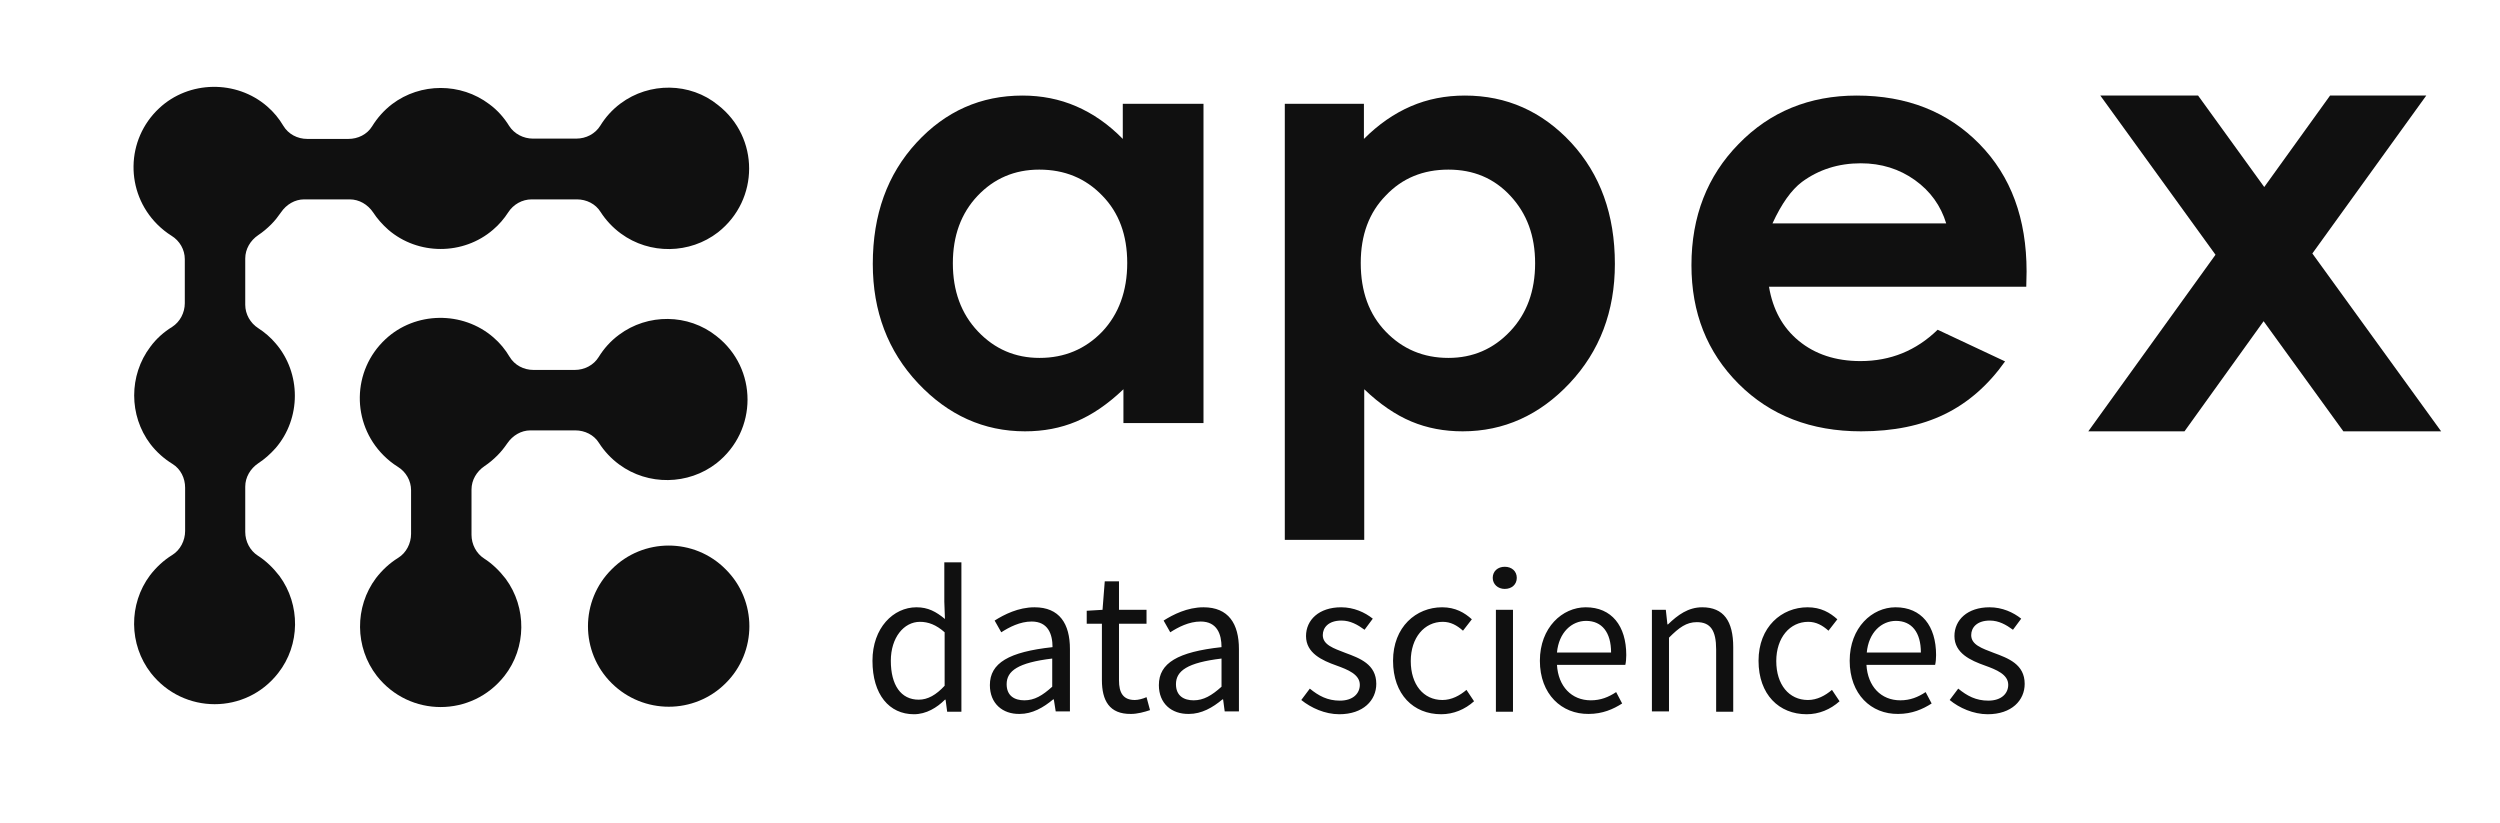
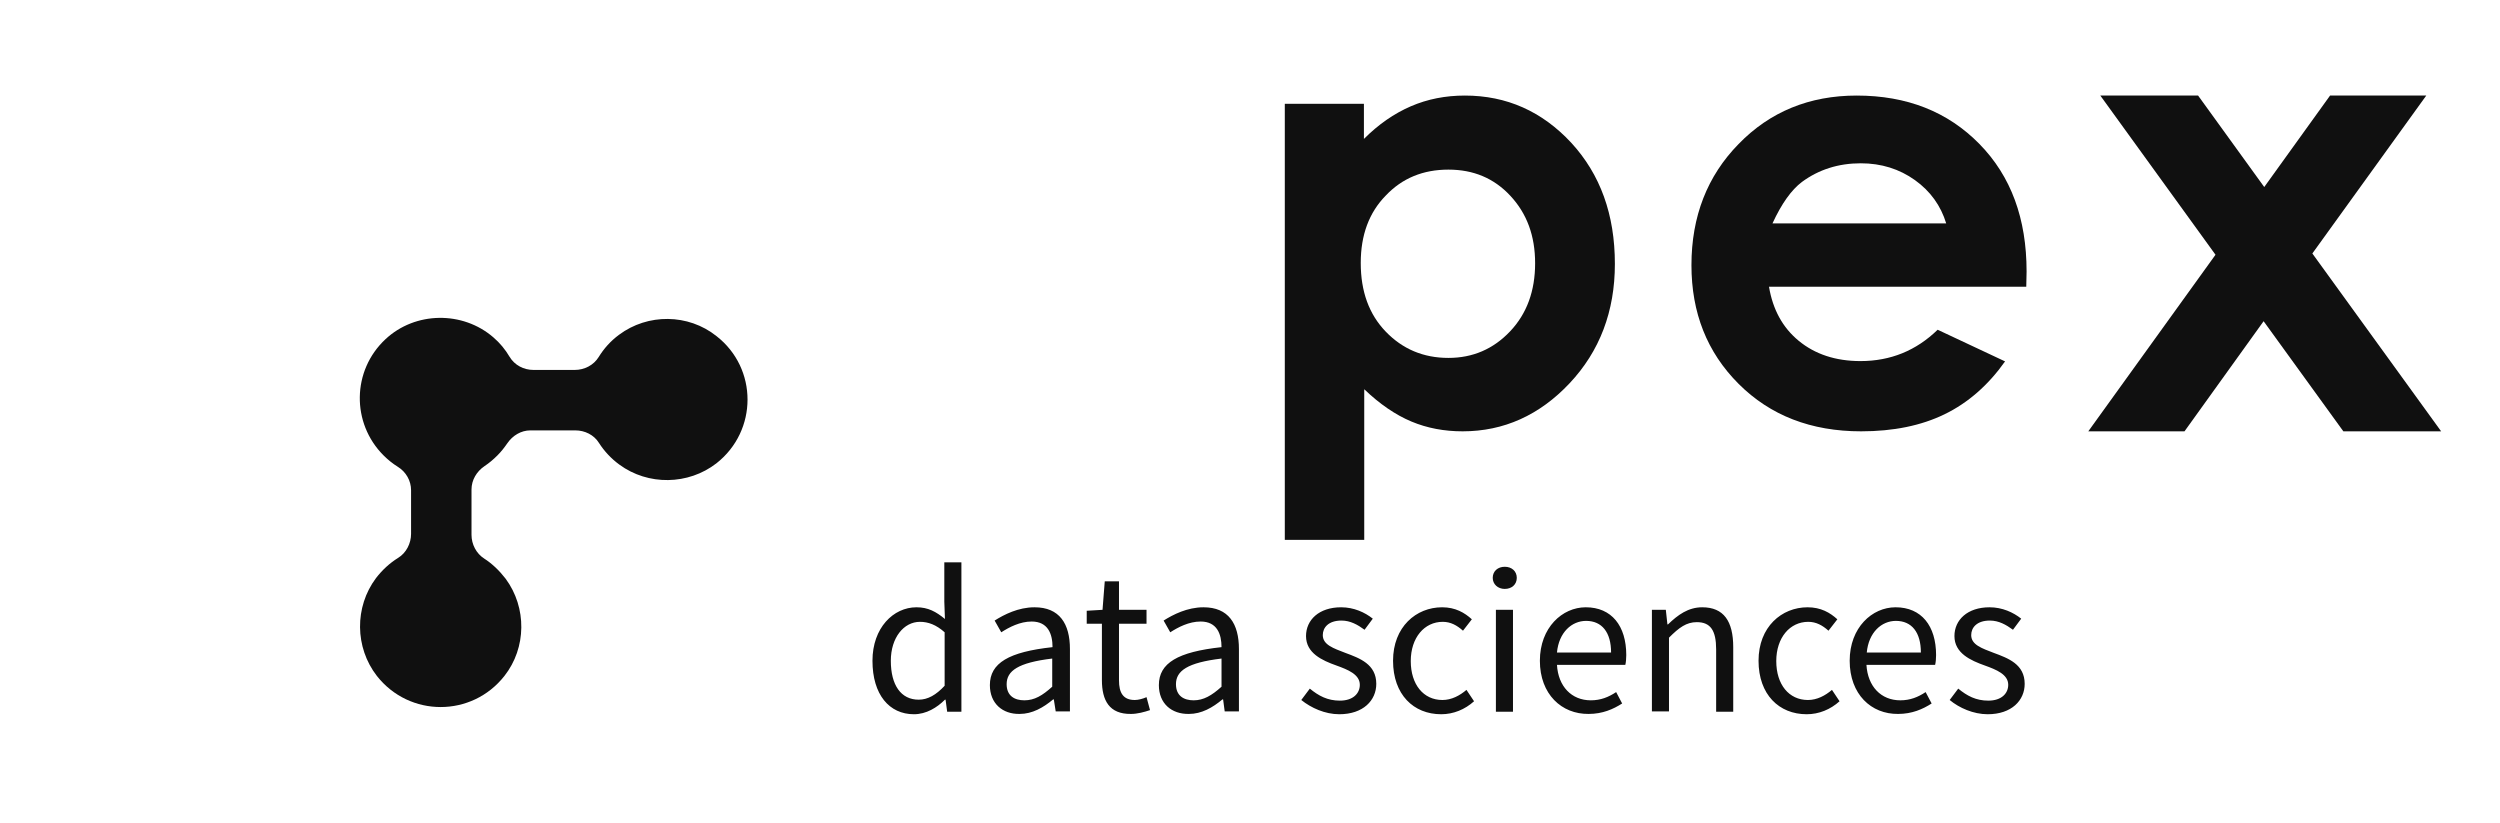
<svg xmlns="http://www.w3.org/2000/svg" width="164" height="54" viewBox="0 0 164 54" fill="none">
  <mask id="mask0_166_2700" style="mask-type:luminance" maskUnits="userSpaceOnUse" x="0" y="0" width="164" height="54">
    <path d="M164 0H0V53.559H164V0Z" fill="white" />
  </mask>
  <g mask="url(#mask0_166_2700)">
    <mask id="mask1_166_2700" style="mask-type:luminance" maskUnits="userSpaceOnUse" x="0" y="0" width="164" height="54">
      <path d="M164 0H0V53.559H164V0Z" fill="white" />
    </mask>
    <g mask="url(#mask1_166_2700)">
-       <path d="M40.709 6.788C40.149 7.204 39.713 7.702 39.381 8.242C39.048 8.781 38.447 9.093 37.803 9.093H34.959C34.336 9.093 33.734 8.781 33.402 8.262C33.07 7.723 32.634 7.224 32.094 6.83C30.226 5.418 27.589 5.418 25.721 6.83C25.181 7.245 24.745 7.743 24.413 8.283C24.081 8.823 23.479 9.113 22.856 9.113H20.157C19.514 9.113 18.912 8.802 18.58 8.242C18.31 7.785 17.957 7.349 17.521 6.975C15.507 5.231 12.393 5.273 10.442 7.1C8.241 9.155 8.2 12.601 10.317 14.719C10.608 15.009 10.919 15.258 11.252 15.466C11.791 15.798 12.123 16.379 12.123 17.002V19.888C12.123 20.51 11.812 21.112 11.293 21.445C10.753 21.777 10.255 22.213 9.861 22.752C8.449 24.621 8.449 27.257 9.861 29.126C10.276 29.665 10.774 30.101 11.314 30.433C11.854 30.766 12.144 31.368 12.144 31.99V34.834C12.144 35.457 11.833 36.08 11.293 36.412C10.753 36.744 10.255 37.201 9.84 37.741C8.428 39.63 8.449 42.287 9.902 44.155C12.04 46.875 16.13 46.875 18.247 44.155C19.701 42.308 19.721 39.671 18.331 37.782C17.915 37.242 17.438 36.786 16.919 36.454C16.4 36.121 16.088 35.52 16.088 34.897V31.928C16.088 31.305 16.421 30.745 16.94 30.392C17.355 30.122 17.729 29.79 18.081 29.395C19.763 27.444 19.763 24.475 18.081 22.524C17.749 22.13 17.355 21.797 16.94 21.528C16.421 21.195 16.088 20.614 16.088 19.991V16.96C16.088 16.338 16.421 15.777 16.94 15.424C17.251 15.217 17.521 14.988 17.791 14.719C18.04 14.469 18.247 14.2 18.434 13.93C18.787 13.411 19.348 13.079 19.95 13.079H22.939C23.562 13.079 24.122 13.411 24.475 13.93C24.745 14.345 25.077 14.719 25.472 15.071C27.423 16.753 30.392 16.753 32.343 15.071C32.738 14.739 33.07 14.345 33.34 13.93C33.672 13.411 34.253 13.079 34.876 13.079H37.844C38.467 13.079 39.069 13.369 39.401 13.909C39.734 14.428 40.19 14.926 40.73 15.32C42.619 16.711 45.256 16.67 47.103 15.238C49.823 13.099 49.823 9.01 47.103 6.892C45.276 5.397 42.598 5.377 40.709 6.788Z" fill="#101010" />
-     </g>
+       </g>
    <mask id="mask2_166_2700" style="mask-type:luminance" maskUnits="userSpaceOnUse" x="0" y="0" width="164" height="54">
      <path d="M164 0H0V53.559H164V0Z" fill="white" />
    </mask>
    <g mask="url(#mask2_166_2700)">
-       <path d="M40.128 44.82C38.052 42.765 38.052 39.402 40.128 37.346C42.183 35.27 45.547 35.27 47.602 37.346C49.678 39.402 49.678 42.765 47.602 44.82C45.547 46.875 42.204 46.875 40.128 44.82Z" fill="#101010" />
-     </g>
+       </g>
    <mask id="mask3_166_2700" style="mask-type:luminance" maskUnits="userSpaceOnUse" x="0" y="0" width="164" height="54">
      <path d="M164 0H0V53.559H164V0Z" fill="white" />
    </mask>
    <g mask="url(#mask3_166_2700)">
      <path d="M40.605 21.964C40.045 22.379 39.609 22.877 39.276 23.417C38.944 23.957 38.342 24.268 37.699 24.268H35C34.356 24.268 33.755 23.957 33.422 23.396C33.153 22.939 32.8 22.503 32.364 22.13C30.35 20.386 27.236 20.427 25.285 22.254C23.084 24.309 23.043 27.756 25.16 29.873C25.451 30.164 25.762 30.413 26.094 30.62C26.634 30.953 26.966 31.534 26.966 32.157V35.021C26.966 35.644 26.655 36.267 26.115 36.599C25.575 36.931 25.077 37.388 24.662 37.928C23.25 39.817 23.271 42.474 24.724 44.342C26.862 47.062 30.952 47.062 33.09 44.342C34.543 42.495 34.564 39.858 33.173 37.969C32.758 37.429 32.281 36.973 31.762 36.641C31.243 36.309 30.931 35.706 30.931 35.084V32.115C30.931 31.492 31.263 30.932 31.782 30.579C32.094 30.371 32.364 30.143 32.633 29.873C32.883 29.624 33.09 29.354 33.277 29.084C33.63 28.565 34.19 28.233 34.792 28.233H37.74C38.363 28.233 38.965 28.524 39.297 29.063C39.629 29.582 40.086 30.081 40.626 30.475C42.515 31.866 45.151 31.824 46.999 30.392C49.718 28.254 49.718 24.164 46.999 22.047C45.151 20.573 42.494 20.552 40.605 21.964Z" fill="#101010" />
    </g>
    <path d="M57.234 43.346C57.234 41.187 58.605 39.838 60.12 39.838C60.888 39.838 61.407 40.128 61.988 40.606L61.947 39.464V36.89H63.068V46.688H62.134L62.03 45.899H61.988C61.469 46.418 60.764 46.854 59.954 46.854C58.335 46.854 57.234 45.567 57.234 43.346ZM61.968 44.986V41.478C61.407 40.979 60.888 40.792 60.348 40.792C59.29 40.792 58.438 41.83 58.438 43.346C58.438 44.944 59.103 45.899 60.265 45.899C60.867 45.899 61.407 45.588 61.968 44.986ZM64.936 44.944C64.936 43.491 66.182 42.765 69.046 42.453C69.046 41.602 68.756 40.772 67.676 40.772C66.908 40.772 66.203 41.145 65.683 41.478L65.248 40.709C65.87 40.315 66.805 39.838 67.863 39.838C69.503 39.838 70.188 40.917 70.188 42.578V46.667H69.254L69.13 45.879H69.088C68.445 46.418 67.718 46.834 66.888 46.834C65.766 46.854 64.936 46.148 64.936 44.944ZM69.026 45.048V43.201C66.784 43.47 66.036 44.01 66.036 44.882C66.036 45.65 66.555 45.941 67.199 45.941C67.863 45.941 68.382 45.629 69.026 45.048ZM72.285 44.612V40.917H71.289V40.066L72.326 40.004L72.472 38.135H73.406V40.004H75.212V40.917H73.406V44.633C73.406 45.443 73.676 45.92 74.444 45.92C74.672 45.92 74.984 45.837 75.212 45.733L75.441 46.584C75.067 46.709 74.61 46.834 74.195 46.834C72.763 46.854 72.285 45.941 72.285 44.612ZM76.022 44.944C76.022 43.491 77.267 42.765 80.132 42.453C80.132 41.602 79.841 40.772 78.762 40.772C77.994 40.772 77.288 41.145 76.769 41.478L76.333 40.709C76.956 40.315 77.89 39.838 78.949 39.838C80.589 39.838 81.274 40.917 81.274 42.578V46.667H80.34L80.236 45.879H80.194C79.551 46.418 78.824 46.834 77.994 46.834C76.852 46.854 76.022 46.148 76.022 44.944ZM80.132 45.048V43.201C77.89 43.47 77.143 44.01 77.143 44.882C77.143 45.65 77.662 45.941 78.305 45.941C78.949 45.941 79.489 45.629 80.132 45.048ZM85.364 45.92L85.924 45.173C86.505 45.65 87.087 45.962 87.896 45.962C88.768 45.962 89.204 45.484 89.204 44.923C89.204 44.239 88.415 43.927 87.668 43.657C86.734 43.325 85.675 42.848 85.675 41.727C85.675 40.668 86.526 39.838 87.979 39.838C88.81 39.838 89.536 40.17 90.055 40.585L89.515 41.312C89.059 40.979 88.581 40.709 88 40.709C87.149 40.709 86.775 41.166 86.775 41.664C86.775 42.308 87.502 42.536 88.249 42.827C89.204 43.18 90.284 43.574 90.284 44.861C90.284 45.941 89.432 46.854 87.855 46.854C86.921 46.854 86.007 46.439 85.364 45.92ZM91.384 43.346C91.384 41.124 92.899 39.838 94.602 39.838C95.473 39.838 96.075 40.191 96.553 40.626L95.972 41.374C95.577 41.021 95.162 40.792 94.643 40.792C93.439 40.792 92.546 41.83 92.546 43.367C92.546 44.903 93.377 45.92 94.622 45.92C95.224 45.92 95.764 45.629 96.2 45.256L96.698 46.003C96.096 46.543 95.349 46.854 94.539 46.854C92.733 46.854 91.384 45.567 91.384 43.346ZM97.923 37.907C97.923 37.471 98.255 37.18 98.712 37.18C99.169 37.18 99.501 37.471 99.501 37.907C99.501 38.343 99.169 38.633 98.712 38.633C98.255 38.633 97.923 38.322 97.923 37.907ZM98.131 40.004H99.252V46.688H98.131V40.004ZM101.016 43.346C101.016 41.166 102.49 39.838 104.026 39.838C105.728 39.838 106.683 41.062 106.683 42.972C106.683 43.2 106.662 43.45 106.621 43.616H102.137C102.22 45.027 103.092 45.941 104.358 45.941C105.001 45.941 105.52 45.733 106.019 45.401L106.413 46.148C105.832 46.522 105.126 46.834 104.213 46.834C102.448 46.854 101.016 45.546 101.016 43.346ZM105.687 42.806C105.687 41.477 105.085 40.73 104.047 40.73C103.112 40.73 102.261 41.477 102.137 42.806H105.687ZM108.344 40.004H109.278L109.382 40.959H109.423C110.067 40.336 110.752 39.838 111.665 39.838C113.077 39.838 113.7 40.751 113.7 42.453V46.688H112.579V42.599C112.579 41.353 112.205 40.813 111.312 40.813C110.627 40.813 110.15 41.166 109.486 41.83V46.667H108.365V40.004H108.344ZM115.36 43.346C115.36 41.124 116.876 39.838 118.578 39.838C119.45 39.838 120.052 40.191 120.53 40.626L119.948 41.374C119.554 41.021 119.139 40.792 118.62 40.792C117.416 40.792 116.523 41.83 116.523 43.367C116.523 44.903 117.353 45.92 118.599 45.92C119.201 45.92 119.741 45.629 120.177 45.256L120.675 46.003C120.073 46.543 119.326 46.854 118.516 46.854C116.71 46.854 115.36 45.567 115.36 43.346ZM121.339 43.346C121.339 41.166 122.813 39.838 124.349 39.838C126.052 39.838 127.007 41.062 127.007 42.972C127.007 43.2 126.986 43.45 126.944 43.616H122.439C122.522 45.027 123.394 45.941 124.661 45.941C125.304 45.941 125.823 45.733 126.321 45.401L126.716 46.148C126.135 46.522 125.429 46.834 124.515 46.834C122.751 46.854 121.339 45.546 121.339 43.346ZM126.01 42.806C126.01 41.477 125.408 40.73 124.37 40.73C123.436 40.73 122.585 41.477 122.46 42.806H126.01ZM127.899 45.92L128.46 45.173C129.041 45.65 129.622 45.962 130.432 45.962C131.304 45.962 131.74 45.484 131.74 44.923C131.74 44.239 130.951 43.927 130.204 43.657C129.269 43.325 128.211 42.848 128.211 41.727C128.211 40.668 129.062 39.838 130.515 39.838C131.345 39.838 132.072 40.17 132.591 40.585L132.051 41.312C131.594 40.979 131.117 40.709 130.536 40.709C129.685 40.709 129.311 41.166 129.311 41.664C129.311 42.308 130.037 42.536 130.785 42.827C131.74 43.18 132.819 43.574 132.819 44.861C132.819 45.941 131.968 46.854 130.39 46.854C129.456 46.854 128.522 46.439 127.899 45.92Z" fill="#101010" />
    <mask id="mask4_166_2700" style="mask-type:luminance" maskUnits="userSpaceOnUse" x="0" y="0" width="164" height="54">
      <path d="M164 0H0V53.559H164V0Z" fill="white" />
    </mask>
    <g mask="url(#mask4_166_2700)">
-       <path d="M73.697 6.809H78.949V27.755H73.697V25.534C72.679 26.51 71.641 27.216 70.603 27.652C69.565 28.087 68.444 28.295 67.24 28.295C64.541 28.295 62.196 27.236 60.224 25.14C58.251 23.043 57.255 20.427 57.255 17.313C57.255 14.075 58.21 11.438 60.12 9.362C62.03 7.287 64.355 6.269 67.074 6.269C68.32 6.269 69.503 6.498 70.603 6.975C71.704 7.453 72.721 8.158 73.655 9.113V6.809H73.697ZM68.174 11.127C66.555 11.127 65.206 11.708 64.126 12.85C63.047 13.992 62.507 15.466 62.507 17.272C62.507 19.078 63.047 20.573 64.147 21.735C65.247 22.898 66.597 23.479 68.195 23.479C69.835 23.479 71.205 22.898 72.306 21.756C73.385 20.614 73.946 19.099 73.946 17.251C73.946 15.424 73.406 13.95 72.306 12.829C71.205 11.688 69.835 11.127 68.174 11.127Z" fill="#101010" />
-     </g>
+       </g>
    <mask id="mask5_166_2700" style="mask-type:luminance" maskUnits="userSpaceOnUse" x="0" y="0" width="164" height="54">
      <path d="M164 0H0V53.559H164V0Z" fill="white" />
    </mask>
    <g mask="url(#mask5_166_2700)">
      <path d="M89.473 6.809V9.113C90.428 8.158 91.445 7.453 92.545 6.975C93.646 6.498 94.829 6.269 96.095 6.269C98.836 6.269 101.161 7.307 103.071 9.362C104.981 11.438 105.936 14.075 105.936 17.313C105.936 20.427 104.939 23.043 102.967 25.14C100.995 27.236 98.649 28.295 95.95 28.295C94.746 28.295 93.625 28.087 92.587 27.652C91.549 27.216 90.511 26.51 89.494 25.534V35.416H84.283V6.809H89.473ZM95.016 11.127C93.355 11.127 91.985 11.688 90.906 12.829C89.805 13.95 89.265 15.424 89.265 17.251C89.265 19.119 89.805 20.614 90.906 21.756C92.006 22.898 93.376 23.479 95.016 23.479C96.614 23.479 97.964 22.898 99.064 21.735C100.165 20.573 100.704 19.078 100.704 17.272C100.704 15.466 100.165 14.013 99.085 12.85C98.005 11.688 96.656 11.127 95.016 11.127Z" fill="#101010" />
    </g>
    <mask id="mask6_166_2700" style="mask-type:luminance" maskUnits="userSpaceOnUse" x="0" y="0" width="164" height="54">
      <path d="M164 0H0V53.559H164V0Z" fill="white" />
    </mask>
    <g mask="url(#mask6_166_2700)">
      <path d="M132.923 18.808H116.046C116.295 20.303 116.938 21.486 117.997 22.358C119.056 23.23 120.405 23.687 122.045 23.687C124.017 23.687 125.699 23.002 127.11 21.631L131.532 23.707C130.432 25.264 129.103 26.427 127.567 27.174C126.031 27.922 124.204 28.295 122.087 28.295C118.807 28.295 116.129 27.257 114.053 25.181C111.977 23.105 110.959 20.51 110.959 17.396C110.959 14.2 111.997 11.542 114.053 9.446C116.108 7.328 118.703 6.269 121.796 6.269C125.097 6.269 127.775 7.328 129.851 9.446C131.927 11.563 132.944 14.345 132.944 17.812L132.923 18.808ZM127.671 14.656C127.318 13.494 126.633 12.539 125.616 11.812C124.598 11.086 123.415 10.712 122.066 10.712C120.592 10.712 119.305 11.127 118.205 11.937C117.519 12.456 116.876 13.348 116.274 14.656H127.671Z" fill="#101010" />
    </g>
    <mask id="mask7_166_2700" style="mask-type:luminance" maskUnits="userSpaceOnUse" x="0" y="0" width="164" height="54">
      <path d="M164 0H0V53.559H164V0Z" fill="white" />
    </mask>
    <g mask="url(#mask7_166_2700)">
      <path d="M137.781 6.269H144.195L148.534 12.269L152.852 6.269H159.163L151.69 16.628L160.139 28.295H153.724L148.493 21.071L143.303 28.295H136.992L145.337 16.711L137.781 6.269Z" fill="#101010" />
    </g>
  </g>
</svg>